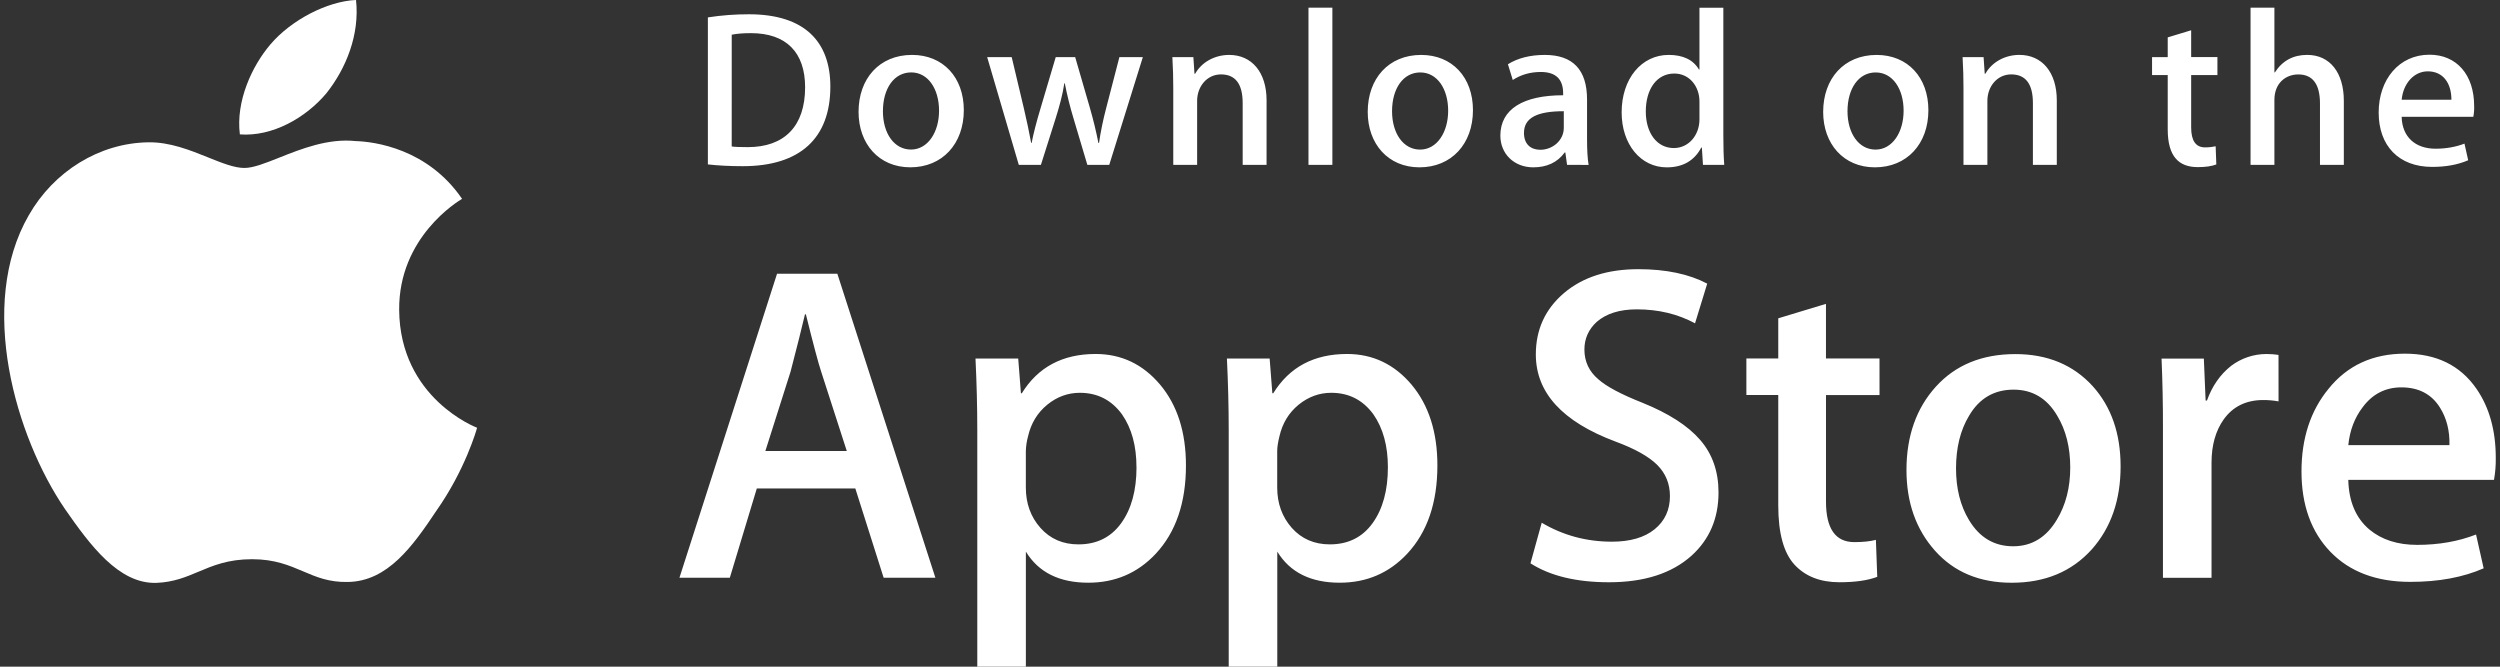
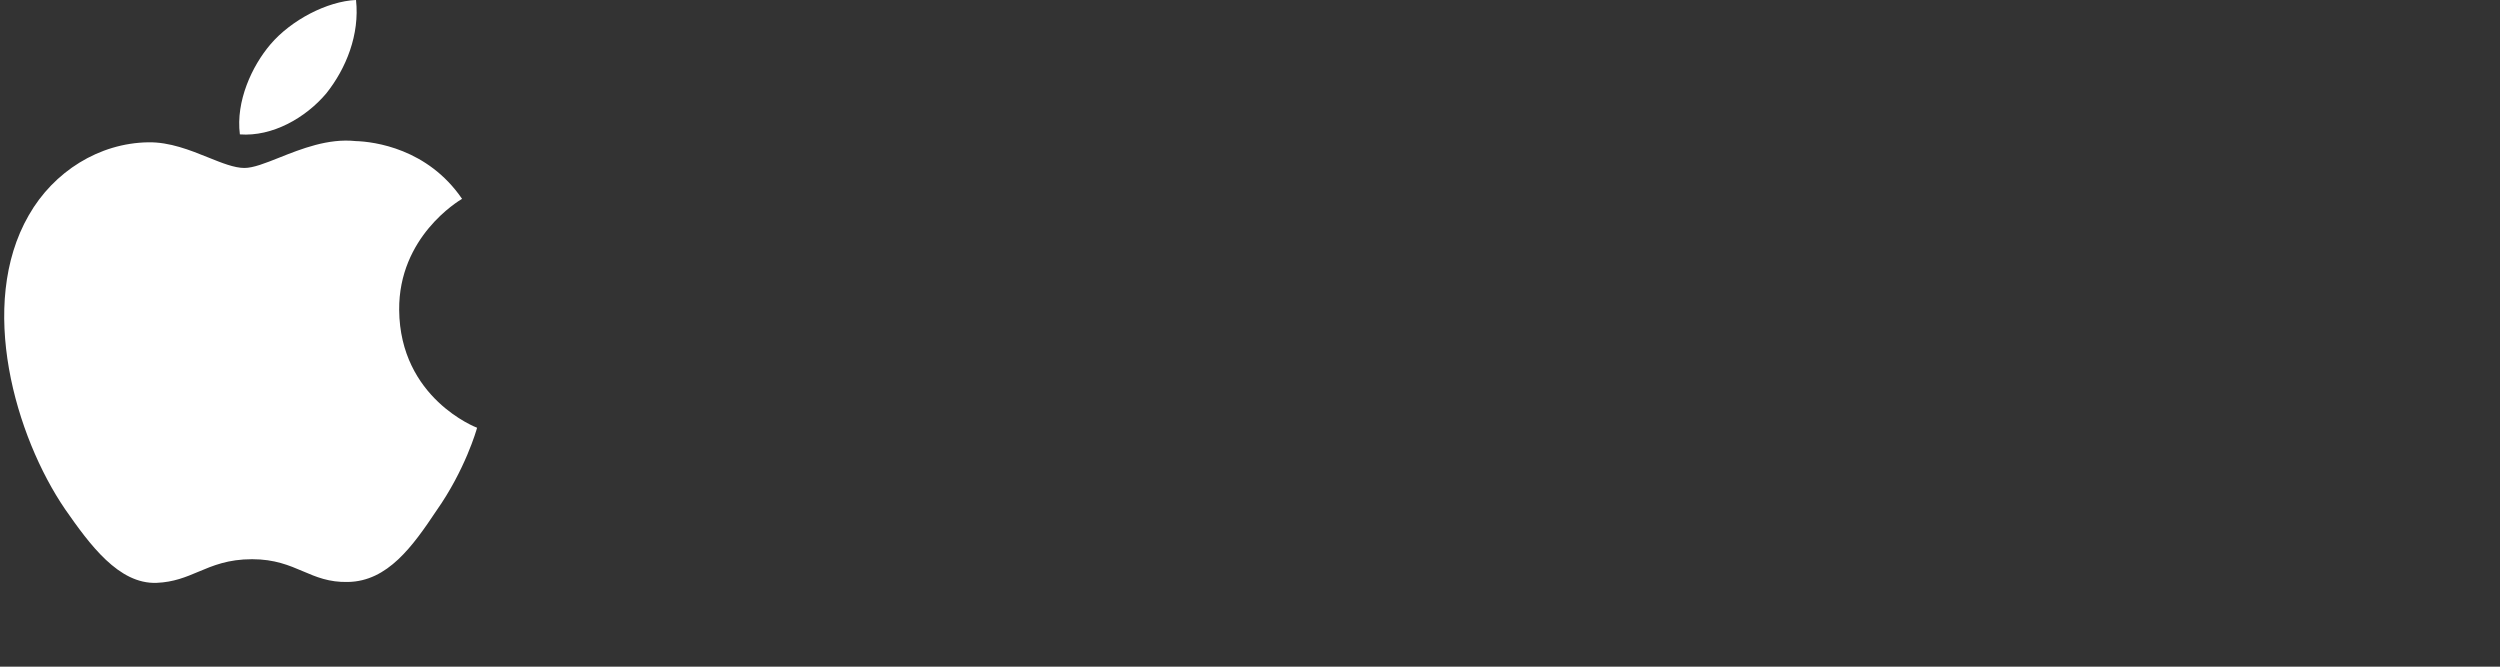
<svg xmlns="http://www.w3.org/2000/svg" fill="none" height="36" viewBox="0 0 135 36" width="135">
  <rect x="0" y="0" width="135" height="36" fill="#333333" stroke="none" />
  <g clip-rule="evenodd" fill="#fff" fill-rule="evenodd">
    <path d="m19.225 0c.204 1.862-.531 3.696-1.607 5.045-1.122 1.328-2.917 2.343-4.665 2.212-.229-1.791.657-3.696 1.649-4.859 1.121-1.319 3.067-2.329 4.623-2.399zm5.723 10.74c-.195.117-3.428 2.052-3.393 5.999.042 4.765 4.158 6.342 4.207 6.359-.025.111-.645 2.275-2.189 4.47-1.289 1.933-2.64 3.825-4.786 3.858-1.02.024-1.709-.27-2.426-.577-.749-.319-1.529-.652-2.749-.652-1.293 0-2.108.344-2.893.675-.68.287-1.338.564-2.265.602-2.043.075-3.605-2.063-4.941-3.98-2.671-3.912-4.75-11.025-1.962-15.866 1.351-2.374 3.814-3.903 6.446-3.943 1.159-.024 2.271.424 3.246.817.745.3 1.411.568 1.955.568.479 0 1.125-.257 1.879-.557 1.188-.473 2.641-1.051 4.121-.895 1.012.03 3.894.401 5.753 3.119z" />
-     <path d="m91.345 30.005c.968-.877 1.455-2.014 1.455-3.412 0-1.134-.332-2.085-1-2.848-.663-.762-1.699-1.426-3.109-1.996-1.149-.454-1.944-.877-2.379-1.266-.502-.422-.754-.96-.754-1.608 0-.587.222-1.082.658-1.488.519-.454 1.245-.682 2.17-.682 1.171 0 2.218.252 3.146.755l.658-2.144c-.986-.519-2.227-.78-3.717-.78-1.668 0-3.009.431-4.02 1.292-1.011.862-1.518 1.966-1.518 3.313 0 2.063 1.434 3.631 4.301 4.703 1.054.389 1.805.812 2.259 1.266.452.455.682 1.014.682 1.682 0 .745-.278 1.342-.828 1.789-.549.445-1.317.67-2.307.67-1.375 0-2.639-.341-3.789-1.024l-.607 2.192c1.065.682 2.478 1.023 4.239 1.023 1.907 0 3.394-.48 4.46-1.437zm-40.834 1.194h-2.794l-1.53-4.823h-5.319l-1.458 4.823h-2.72l5.271-16.419h3.255zm-4.785-6.846-1.384-4.287c-.146-.438-.422-1.469-.825-3.093h-.049c-.162.698-.422 1.73-.777 3.093l-1.361 4.287zm16.679 5.555c1.091-1.168 1.636-2.76 1.636-4.774 0-1.803-.466-3.256-1.395-4.363-.93-1.104-2.093-1.656-3.485-1.656-1.781 0-3.109.707-3.983 2.121h-.049l-.146-1.877h-2.307c.064 1.33.097 2.627.097 3.891v12.749h2.623v-6.212c.683 1.12 1.807 1.679 3.371 1.679 1.448 0 2.662-.519 3.639-1.56zm-1.036-4.677c0-1.152-.258-2.102-.777-2.851-.567-.779-1.329-1.169-2.283-1.169-.647 0-1.235.217-1.76.645-.526.432-.871.996-1.032 1.694-.072.261-.113.53-.122.801v1.975c0 .86.263 1.587.79 2.181.526.592 1.21.889 2.052.889.988 0 1.757-.384 2.307-1.145.551-.764.827-1.77.827-3.022zm14.614 4.677c1.091-1.168 1.636-2.76 1.636-4.774 0-1.803-.468-3.256-1.395-4.363-.933-1.104-2.095-1.656-3.486-1.656-1.783 0-3.11.707-3.983 2.121h-.049l-.146-1.877h-2.307c.064 1.33.097 2.627.097 3.891v12.749h2.623v-6.212c.683 1.12 1.807 1.679 3.371 1.679 1.449 0 2.662-.519 3.64-1.56zm-1.037-4.677c0-1.152-.26-2.102-.779-2.851-.567-.779-1.326-1.169-2.281-1.169-.647 0-1.235.217-1.763.645-.526.432-.87.996-1.031 1.694-.08.326-.123.591-.123.801v1.975c0 .86.265 1.587.789 2.181.527.591 1.211.889 2.054.889.989 0 1.758-.384 2.307-1.145.551-.764.827-1.77.827-3.022zm26.548-3.896h-2.891v5.748c0 1.462.509 2.191 1.53 2.191.469 0 .858-.04 1.165-.122l.073 1.998c-.517.194-1.197.291-2.04.291-1.036 0-1.845-.317-2.43-.951-.582-.634-.875-1.696-.875-3.192v-5.968h-1.722v-1.974h1.722v-2.168l2.576-.78v2.948h2.891zm11.463 8.331c1.036-1.168 1.555-2.663 1.555-4.482 0-1.772-.501-3.215-1.507-4.333-1.053-1.152-2.444-1.73-4.177-1.73-1.797 0-3.226.585-4.288 1.754-1.059 1.168-1.591 2.671-1.591 4.506 0 1.753.514 3.207 1.543 4.36 1.028 1.151 2.407 1.727 4.142 1.727 1.797 0 3.239-.6 4.323-1.803zm-1.164-4.422c0-1.085-.233-2.015-.702-2.793-.55-.94-1.337-1.41-2.357-1.41-1.051 0-1.856.47-2.405 1.41-.47.778-.704 1.725-.704 2.843 0 1.086.234 2.018.704 2.795.567.94 1.358 1.41 2.383 1.41 1.002 0 1.789-.48 2.357-1.434.482-.797.724-1.734.724-2.821zm10.422-3.642c.277-.001.554.023.826.073l-.002-2.51c-.194-.031-.413-.048-.656-.048-.683.001-1.348.223-1.896.634-.597.47-1.033 1.098-1.311 1.877h-.073l-.096-2.265h-2.284c.053 1.242.079 2.485.076 3.727v8.111h2.623v-6.212c0-.941.219-1.721.655-2.338.501-.701 1.215-1.049 2.138-1.049zm12.556 3.119c.007.4-.025.799-.096 1.193h-7.868c.029 1.17.411 2.065 1.141 2.682.664.55 1.521.827 2.574.827 1.165 0 2.228-.185 3.184-.559l.411 1.825c-1.117.489-2.436.732-3.958.732-1.83 0-3.267-.54-4.313-1.619-1.043-1.079-1.566-2.53-1.566-4.348 0-1.784.486-3.271 1.459-4.457 1.019-1.266 2.395-1.899 4.127-1.899 1.702 0 2.99.633 3.865 1.899.692 1.003 1.04 2.247 1.04 3.724zm-3.01-2.705c.356.569.528 1.241.509 2.022l-5.462-.002c.08-.793.34-1.477.776-2.046.532-.716 1.231-1.072 2.088-1.072.936 0 1.635.365 2.089 1.098z" />
-     <path d="m71.948 8.903h-1.29v-8.489h1.29zm-33.723-.025c.525.06 1.156.096 1.886.096 3.092 0 4.728-1.508 4.728-4.299 0-2.419-1.385-3.904-4.393-3.904-.743-.002-1.486.054-2.221.168zm1.288-7.004c.287-.059.632-.084 1.038-.084 1.911 0 2.925 1.043 2.925 2.922 0 2.107-1.122 3.233-3.093 3.233-.418 0-.716-.011-.871-.036zm9.643 7.161c-1.695 0-2.794-1.27-2.794-2.993 0-1.796 1.122-3.077 2.89-3.077 1.671 0 2.794 1.209 2.794 2.982 0 1.819-1.158 3.088-2.89 3.088zm-1.478-3.03c0-1.221.597-2.095 1.528-2.095.907 0 1.503.886 1.503 2.07 0 1.162-.609 2.096-1.516 2.096s-1.516-.874-1.516-2.072zm14.036-2.92-1.815 5.819h-1.182l-.752-2.527c-.187-.618-.343-1.245-.466-1.879h-.025c-.095.634-.274 1.27-.465 1.879l-.8 2.527h-1.194l-1.708-5.819h1.325l.657 2.766c.155.659.285 1.281.394 1.868h.025c.095-.49.25-1.102.477-1.856l.824-2.777h1.051l.788 2.718c.191.659.346 1.305.466 1.916h.034c.084-.598.215-1.234.394-1.916l.705-2.718zm5.391 5.819h1.289l.001-3.484c0-1.52-.8-2.454-2.018-2.454-.789 0-1.492.395-1.839 1.017h-.036l-.06-.898h-1.134c.036.598.048 1.15.048 1.664v4.155h1.289v-3.461c0-.766.525-1.425 1.289-1.425.776 0 1.17.516 1.17 1.545zm6.752-2.861c0 1.724 1.1 2.993 2.794 2.993 1.731 0 2.89-1.27 2.889-3.088 0-1.773-1.122-2.982-2.794-2.982-1.767 0-2.889 1.281-2.889 3.077zm2.842-2.132c-.931 0-1.528.874-1.528 2.095 0 1.198.61 2.072 1.514 2.072.908 0 1.516-.934 1.516-2.096.001-1.184-.594-2.07-1.502-2.07zm7.83 4.323.093.67 1.163.001c-.058-.347-.084-.802-.084-1.389v-2.143c0-1.605-.765-2.407-2.281-2.407-.786 0-1.455.168-1.992.503l.262.85c.442-.287.944-.432 1.516-.432.8 0 1.204.384 1.204 1.15v.107c-2.149 0-3.39.743-3.39 2.179 0 .982.738 1.713 1.778 1.713.728 0 1.303-.263 1.696-.802zm-.084-2.228c-1.432 0-2.15.348-2.15 1.173 0 .611.37.909.884.909.656 0 1.266-.502 1.266-1.184zm7.456 1.964.06.934h1.148c-.035-.479-.048-1.006-.048-1.568v-6.92h-1.29v3.34h-.026c-.31-.528-.86-.791-1.636-.791-1.466 0-2.54 1.282-2.54 3.102 0 1.736 1.036 2.97 2.435 2.97.87 0 1.492-.36 1.863-1.066zm-.13-2.49c0-.814-.538-1.509-1.358-1.509-.956 0-1.54.85-1.54 2.047 0 1.173.607 1.977 1.514 1.977.811 0 1.384-.707 1.384-1.545zm6.68.563c0 1.724 1.099 2.993 2.793 2.993 1.733 0 2.891-1.27 2.889-3.088 0-1.773-1.122-2.982-2.793-2.982-1.767 0-2.889 1.281-2.889 3.077zm2.841-2.132c-.931 0-1.527.874-1.527 2.095 0 1.198.609 2.072 1.514 2.072.908 0 1.516-.934 1.516-2.096.002-1.184-.594-2.07-1.503-2.07zm8.485 4.993h1.29v-3.486c0-1.52-.801-2.454-2.019-2.454-.787 0-1.492.396-1.838 1.018h-.035l-.061-.898h-1.134c.036.598.048 1.15.048 1.664v4.155h1.291v-3.461c0-.766.524-1.425 1.288-1.425.776 0 1.17.516 1.17 1.545zm9.964-4.849h-1.418v2.825c0 .719.248 1.078.75 1.078.228 0 .419-.025.572-.06l.036.982c-.25.096-.584.144-1 .144-1.016 0-1.624-.563-1.624-2.036v-2.934h-.846v-.97h.846v-1.066l1.266-.384v1.448h1.418zm5.538 4.849h1.288v-3.461c0-1.521-.751-2.479-1.979-2.479-.75 0-1.338.312-1.744.946h-.026v-3.495h-1.288v8.489h1.288v-3.508c0-.922.623-1.377 1.291-1.377.777 0 1.17.527 1.17 1.568zm8.28-2.598h-3.869c.025 1.102.752 1.724 1.828 1.724.572 0 1.099-.096 1.564-.275l.2.898c-.548.239-1.194.359-1.946.359-1.814 0-2.888-1.15-2.888-2.933 0-1.784 1.1-3.125 2.743-3.125 1.483 0 2.413 1.102 2.413 2.766.008.196-.007.393-.045.586zm-2.458-2.454c.825 0 1.276.634 1.276 1.532h-2.686c.084-.886.67-1.532 1.41-1.532z" />
  </g>
</svg>